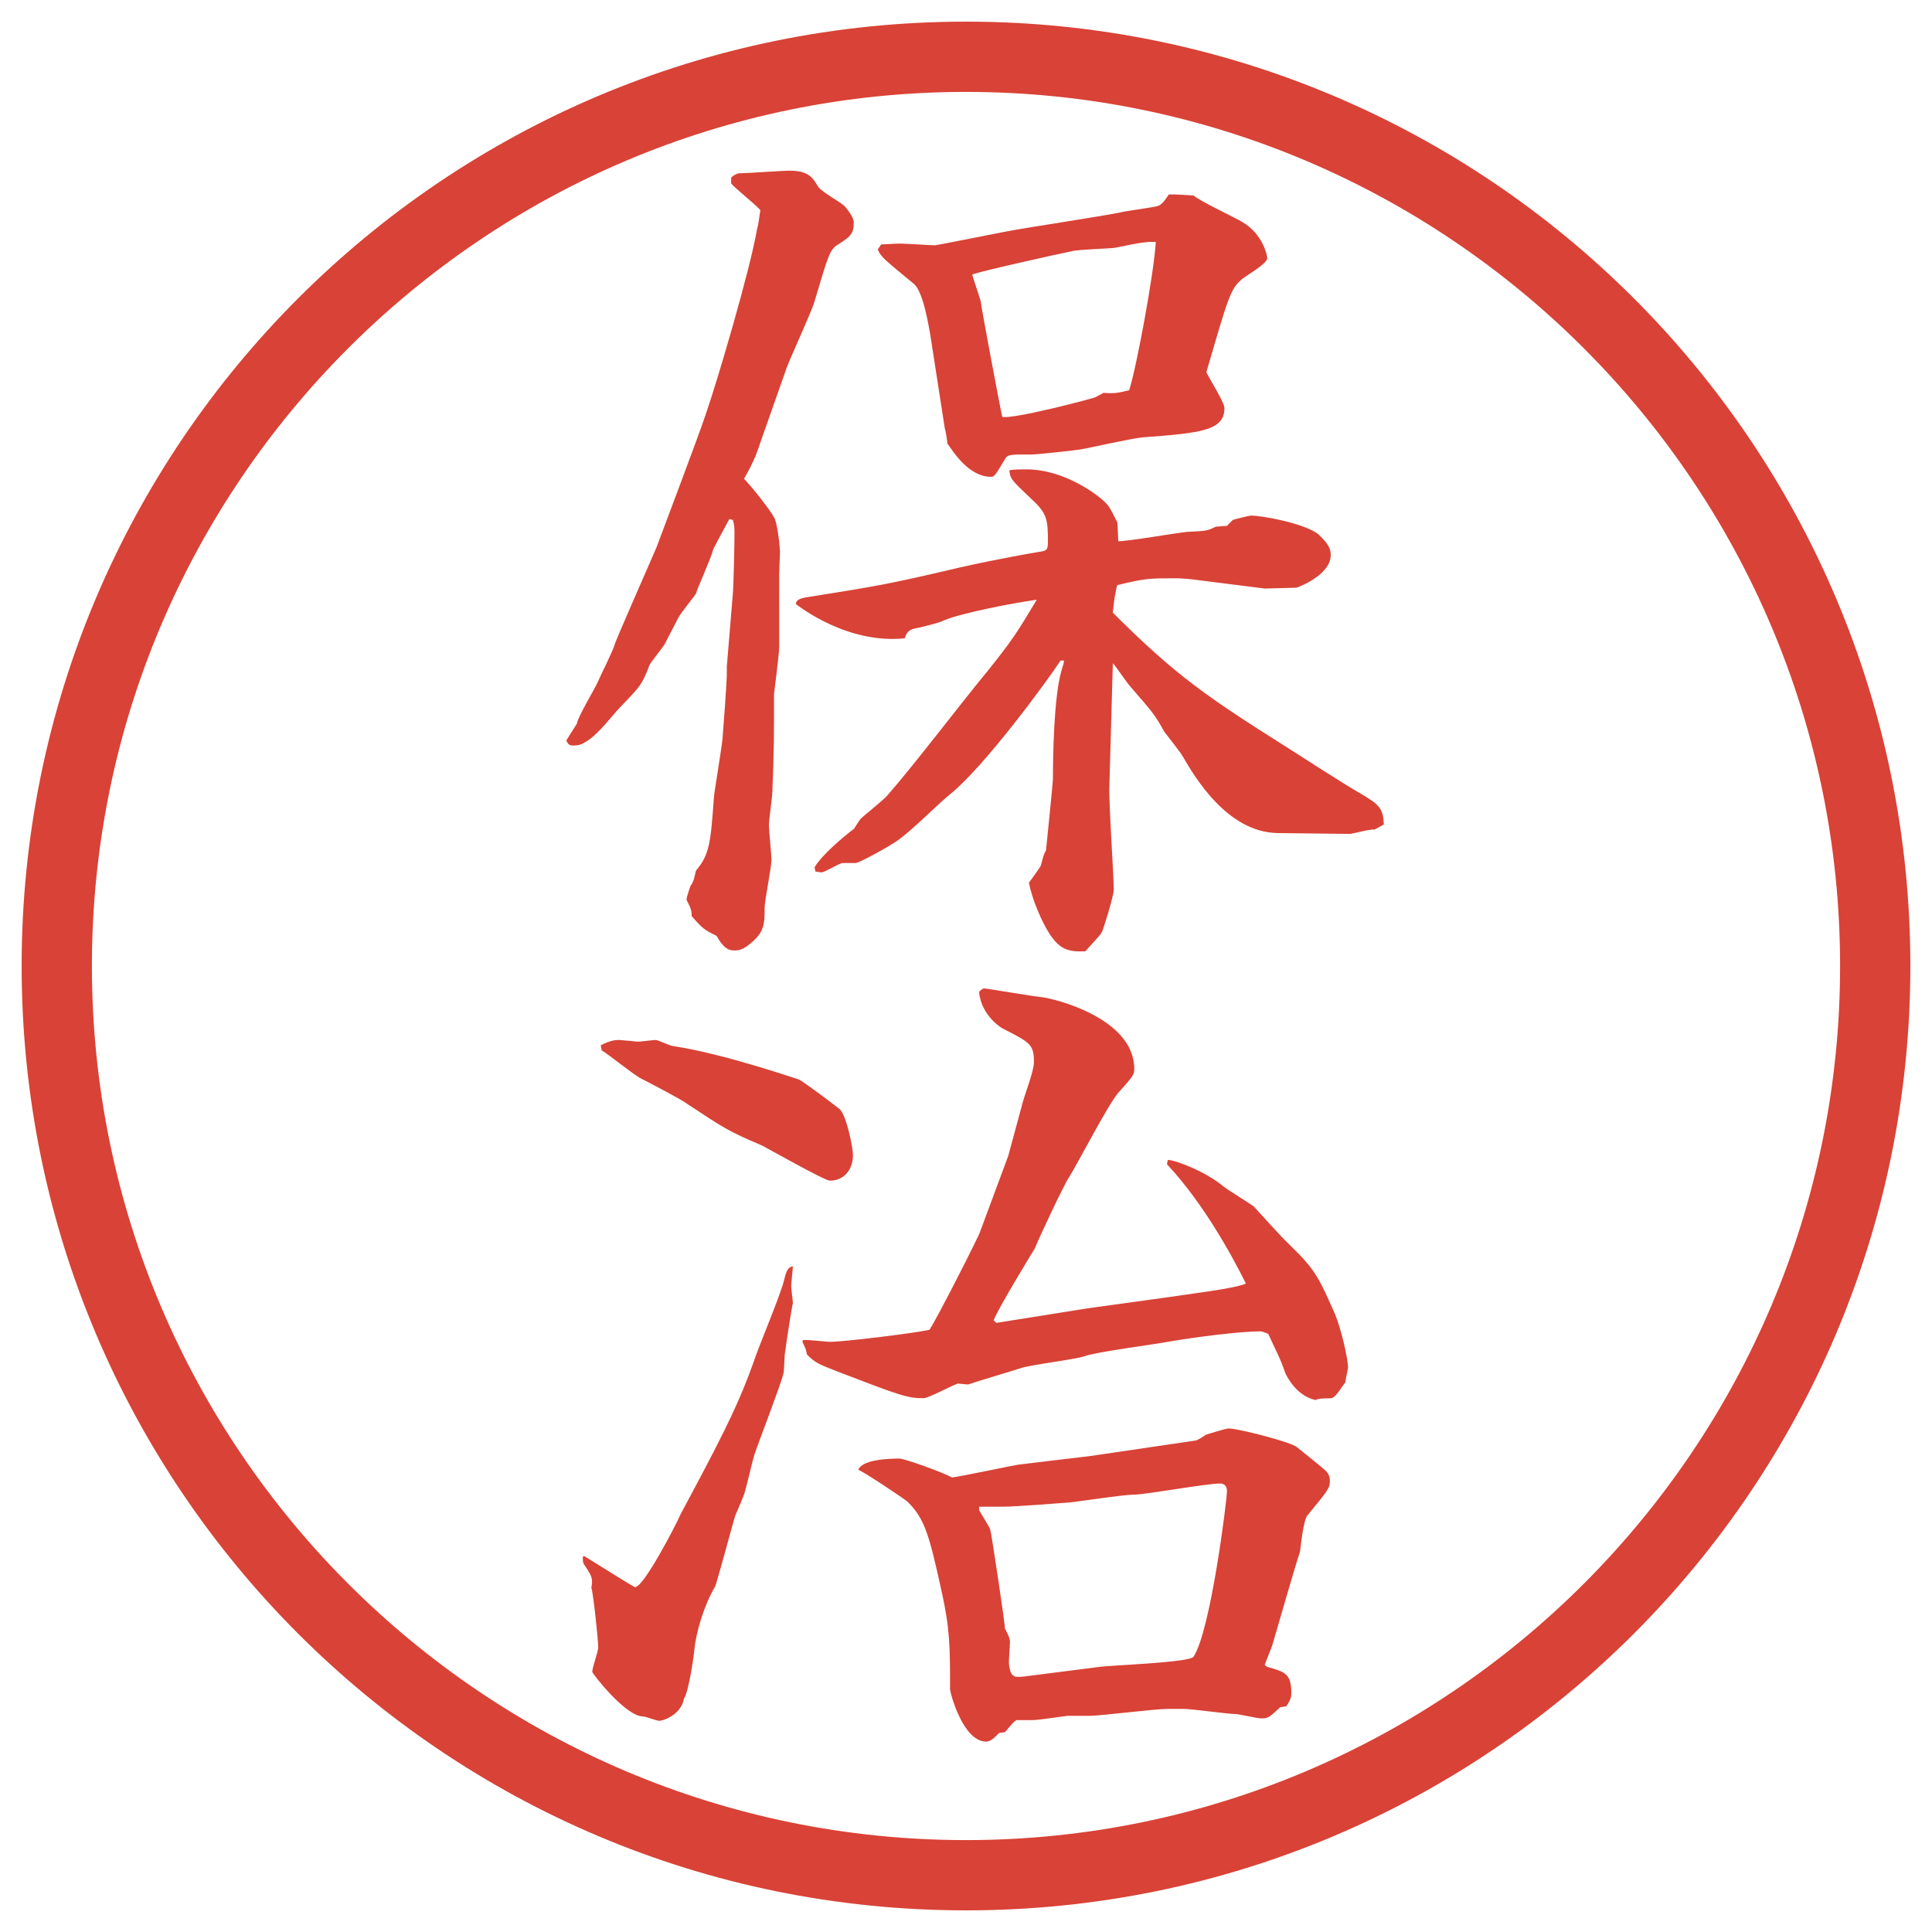
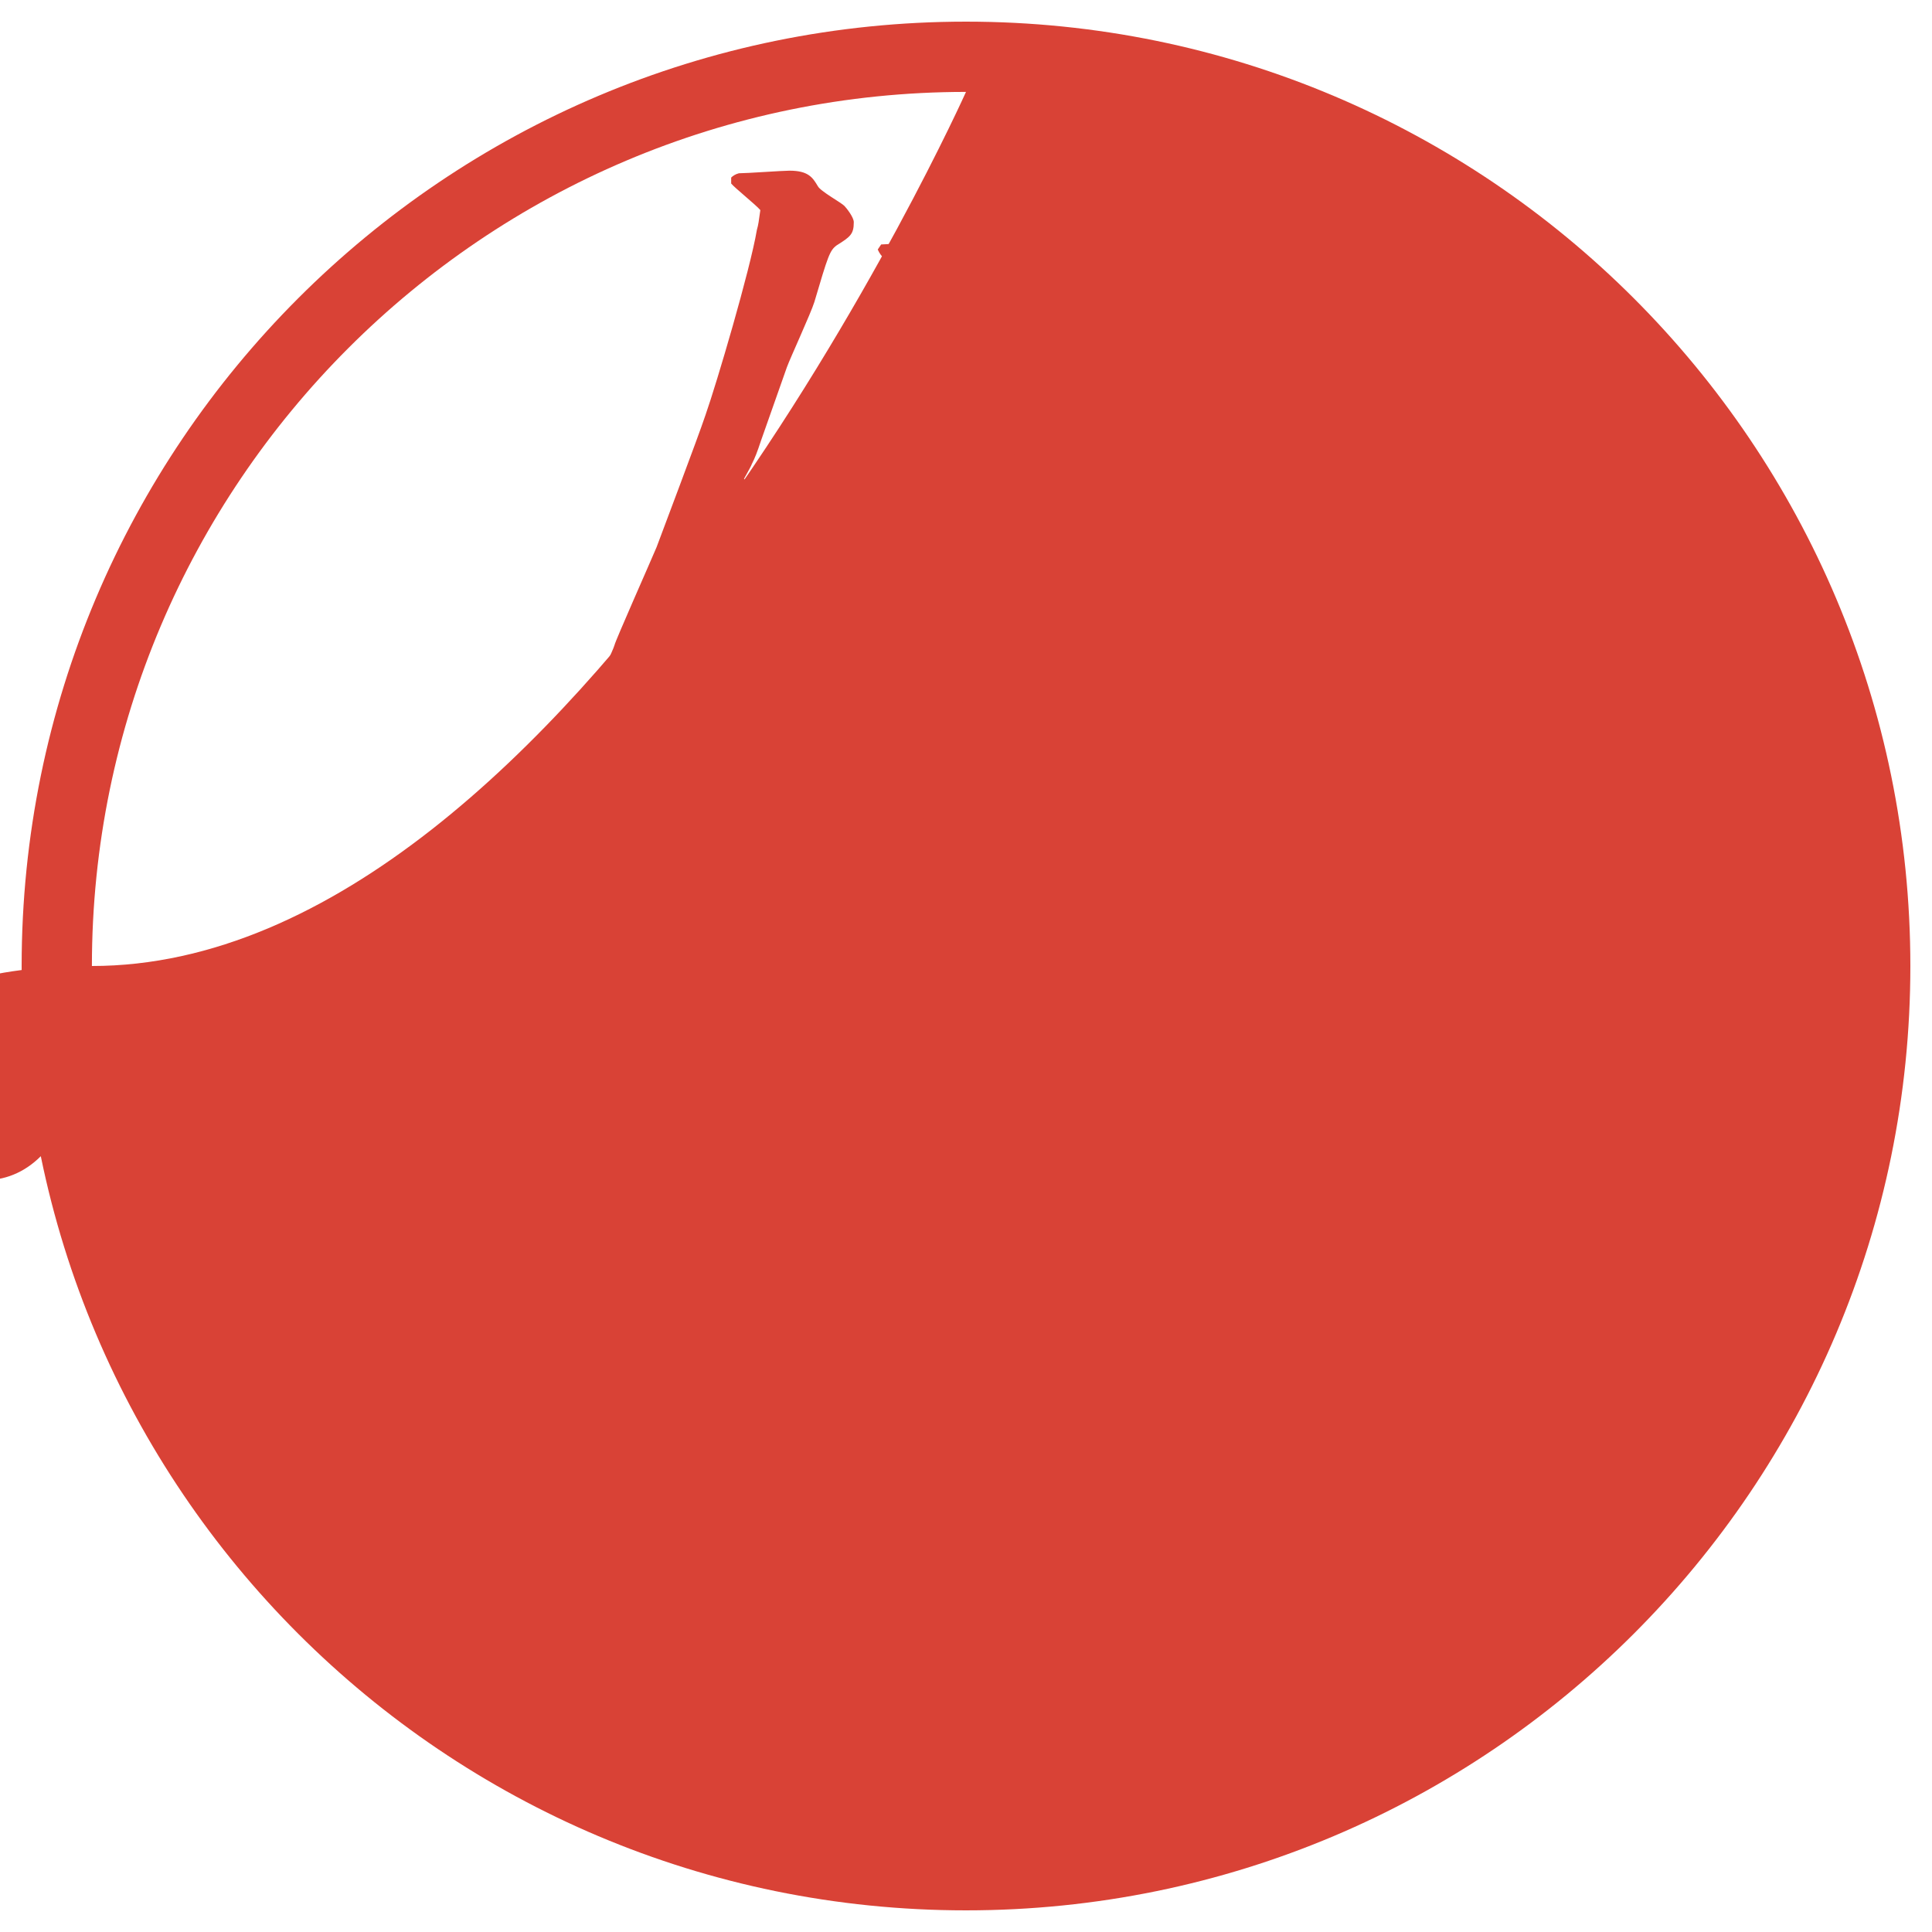
<svg xmlns="http://www.w3.org/2000/svg" id="_レイヤー_1" data-name="レイヤー_1" version="1.1" viewBox="0 0 27.496 27.496">
  <g id="_楕円形_1" data-name="楕円形_1">
-     <path d="M13.748,1.308c6.859,0,12.44,5.581,12.44,12.44s-5.581,12.44-12.44,12.44S1.308,20.607,1.308,13.748,6.889,1.308,13.748,1.308M13.748.308C6.325.308.308,6.325.308,13.748s6.017,13.44,13.44,13.44,13.44-6.017,13.44-13.44S21.171.308,13.748.308h0Z" fill="#d94236" />
+     <path d="M13.748,1.308s-5.581,12.44-12.44,12.44S1.308,20.607,1.308,13.748,6.889,1.308,13.748,1.308M13.748.308C6.325.308.308,6.325.308,13.748s6.017,13.44,13.44,13.44,13.44-6.017,13.44-13.44S21.171.308,13.748.308h0Z" fill="#d94236" />
  </g>
  <g>
    <path d="M8.209,10.303c.012-.098.256-.5.293-.586s.22-.452.244-.537c.012-.061.5-1.16.598-1.392.049-.134.586-1.55.696-1.88.159-.452.635-2.063.732-2.637.024-.085.024-.11.049-.281-.061-.073-.366-.317-.415-.378v-.085c.024-.024.061-.049.11-.061.11,0,.623-.037.72-.037.269,0,.33.098.403.22.037.073.33.232.378.281.024.024.134.159.134.232,0,.171-.049.208-.244.33-.098.073-.122.146-.317.806-.049.159-.342.793-.391.928l-.366,1.038c-.061.183-.085.244-.134.342-.012.037-.098.183-.11.208.11.11.378.452.427.549.049.073.085.439.085.488s-.012.269-.012.317v1.038c0,.11-.073.659-.073.671,0,.562,0,.83-.024,1.392,0,.073-.049.403-.049.476,0,.061.037.439.037.488,0,.11-.098.586-.098.684,0,.232,0,.354-.22.525-.073.061-.134.085-.208.085-.11,0-.171-.061-.256-.208-.171-.085-.195-.098-.354-.281,0-.085-.012-.11-.073-.232,0-.037.049-.183.061-.208l.012-.012c.037-.073.037-.098.061-.195.195-.232.208-.391.256-1.05,0-.037.11-.696.122-.83s.061-.818.061-.903v-.122l.085-1.025c.012-.134.024-.72.024-.842,0-.11,0-.146-.024-.22l-.049-.012c-.037.073-.208.378-.232.439-.024.11-.22.537-.244.623,0,.012-.232.293-.256.354-.024.049-.159.305-.183.354s-.195.256-.22.305c-.11.293-.146.317-.391.574-.146.146-.342.427-.525.525-.049.037-.11.049-.171.049-.049,0-.073-.012-.098-.073l.146-.232ZM15.912,7.703c.158,0,.842-.122.988-.134.256-.012.281-.012.402-.073l.159-.012.085-.085c.037-.012.232-.061.257-.061.159,0,.769.11.964.269.098.098.172.171.172.293,0,.256-.379.427-.488.464l-.452.012-.964-.122c-.074-.012-.232-.024-.293-.024-.391,0-.439,0-.843.098-.024.11-.036.146-.062.391.904.903,1.355,1.208,2.479,1.917.171.11.891.574,1.05.659.269.159.317.208.329.439l-.134.073c-.062-.012-.306.061-.354.061l-1.025-.012c-.72-.012-1.184-.806-1.354-1.099-.036-.061-.22-.293-.257-.342-.134-.244-.17-.281-.476-.635-.049-.049-.22-.305-.257-.342l-.049,1.733c-.012.244.062,1.282.062,1.489,0,.098-.159.598-.171.61-.024.049-.207.232-.232.269-.256.012-.365-.037-.5-.232-.122-.183-.256-.5-.305-.745.012-.012.17-.232.17-.244.037-.134.037-.146.074-.22.012-.098.098-.977.098-1.001,0-.317.012-1.172.121-1.55.013-.037.037-.122.037-.146h-.049c-.183.281-1.086,1.514-1.574,1.904-.208.171-.513.488-.732.647-.134.098-.562.33-.61.33h-.183c-.049,0-.256.134-.305.134-.012,0-.061-.012-.085-.012l-.012-.061c.098-.171.415-.439.562-.549.024-.037.061-.098.098-.146.037-.037.33-.269.378-.33.415-.476,1.013-1.27,1.416-1.758.354-.439.439-.574.708-1.025-.342.049-1.05.183-1.318.293-.061.037-.378.11-.439.122-.073.024-.098.061-.122.134-.818.085-1.501-.452-1.55-.488.012-.073.073-.085.244-.11.903-.146,1.025-.159,2.112-.415.549-.122.977-.195,1.123-.22.086-.012.109-.024.109-.134,0-.342-.012-.415-.268-.647-.244-.232-.27-.256-.281-.378.086-.012.146-.012.244-.012.525,0,.976.342,1.074.427s.109.11.22.33l.013.269ZM12.543,3.479c.208-.012.232-.012.281-.012s.439.024.488.024c.012,0,.94-.183,1.001-.195.244-.049,1.378-.22,1.611-.269.086-.024.488-.073.562-.098.062-.024.122-.122.146-.159.062-.012.306.012.354.012.098.085.598.317.695.378.293.171.354.476.354.513,0,.085-.316.256-.365.305-.159.134-.195.269-.501,1.318.036.085.257.427.257.513,0,.317-.33.354-1.16.415-.146.012-.744.146-.879.171-.061.012-.634.073-.695.073-.306,0-.342,0-.379.049-.146.244-.159.269-.208.269-.317,0-.537-.354-.623-.476,0-.037-.024-.183-.037-.22l-.208-1.343c-.024-.122-.098-.598-.232-.708-.415-.342-.464-.378-.513-.488l.049-.073ZM15.594,5.652c.037-.024.074-.037.11-.061.171.012.208,0,.366-.037.098-.293.354-1.66.379-2.112-.135,0-.172,0-.586.085-.086.012-.537.024-.611.049-.195.037-1.33.293-1.415.33.012.061.11.33.122.391,0,.049.281,1.538.305,1.636.158.037,1.318-.269,1.33-.281Z" fill="#d94236" />
-     <path d="M8.319,22.149c.085.049.696.439.72.439.122,0,.586-.892.647-1.038l.183-.342c.488-.915.671-1.306.854-1.818.061-.195.403-1.001.439-1.184.037-.159.073-.172.122-.184,0,.037-.024.244-.024.281,0,.036.024.207.024.244-.024.098-.098.598-.11.695-.012.037-.012.269-.024.305-.037.159-.354.977-.415,1.16-.024.073-.11.451-.134.525-.012.049-.11.28-.134.329-.037.11-.269.989-.293,1.025-.146.244-.269.635-.293.903,0,.024-.073.574-.146.684-.037.22-.281.317-.354.317-.037,0-.195-.062-.232-.062-.244,0-.72-.609-.72-.635,0-.061.085-.293.085-.342,0-.121-.073-.793-.098-.854.024-.135.012-.159-.11-.342-.012-.025-.012-.062-.012-.098l.024-.013ZM8.551,14.874c.134-.062.183-.073.269-.073.024,0,.244.024.256.024.037,0,.22-.024.256-.024s.208.086.244.086c.732.109,1.782.476,1.794.476.073.036.513.366.586.427.098.11.183.55.183.647,0,.22-.134.366-.33.366-.073,0-.916-.477-.964-.5-.488-.208-.537-.244-1.074-.599-.037-.036-.549-.306-.647-.354s-.476-.354-.562-.402l-.012-.073ZM11.42,19.073c.061-.013.33.024.391.024.195,0,1.196-.122,1.416-.171.11-.159.72-1.367.72-1.392l.403-1.086.195-.721c.023-.109.17-.477.17-.61,0-.257-.061-.28-.414-.464-.11-.049-.342-.244-.367-.537.024-.024.049-.049.073-.049.037,0,.671.11.805.122.208.024,1.331.305,1.331,1.025,0,.085-.024.11-.231.342-.146.171-.586,1.025-.696,1.196-.062.086-.403.806-.488,1.014-.036.061-.524.854-.586,1.025l.037.036,1.306-.208c.269-.036,1.416-.195,1.648-.231.012,0,.524-.073.598-.122-.195-.391-.598-1.135-1.123-1.697l.012-.061c.11,0,.55.171.794.379.062.049.378.244.427.28.013.013.428.476.514.55.365.354.414.463.646.988.086.207.184.635.184.757,0,.024-.037.171-.037.208-.146.207-.158.231-.232.231-.072,0-.146,0-.195.024-.28-.061-.414-.354-.427-.379-.085-.244-.11-.268-.244-.561-.024-.013-.085-.037-.11-.037-.316,0-.951.086-1.306.146-.183.037-1.038.146-1.196.207-.146.049-.781.123-.916.172-.109.036-.683.207-.744.231l-.146-.013c-.085.025-.415.208-.488.208-.232,0-.33-.036-1.221-.378-.281-.11-.317-.123-.439-.244-.012-.074-.024-.098-.061-.172v-.036ZM17.01,20.502c.037,0,.135-.074.159-.086.049-.012.269-.086.317-.086.135,0,.903.195.977.27.061.049.379.305.402.329.049.049.062.098.062.146,0,.11-.036.146-.317.488-.061.062-.098.452-.109.524-.062.172-.354,1.197-.391,1.318-.013.049-.098.244-.11.293l.036.025c.257.072.342.098.342.378,0,.049-.012.098-.072.183l-.086.013c-.158.146-.171.159-.269.159-.062,0-.317-.062-.366-.062-.109,0-.623-.073-.732-.073h-.244c-.171,0-.939.098-1.099.098h-.317c-.086.012-.427.061-.488.061h-.232c-.036,0-.146.146-.17.172l-.086.012c-.098.109-.146.122-.183.122-.33,0-.513-.696-.513-.745,0-.598,0-.854-.122-1.403-.171-.769-.232-1.025-.488-1.27-.061-.049-.549-.378-.696-.452.061-.146.439-.158.586-.158.073,0,.647.207.745.269.061,0,.927-.183.953-.183.195-.025.83-.098,1.025-.123l1.488-.219ZM15.631,23.725c.146-.025,1.294-.062,1.355-.146.244-.367.476-2.234.476-2.356,0-.073-.036-.11-.098-.11-.195,0-1.062.159-1.233.159-.146,0-.781.098-.902.11-.159.012-.781.061-.94.061h-.354v.049c.024.049.146.232.159.281.012.023.208,1.318.208,1.403.036.073.072.134.072.195,0,.049-.023.293-.012.329.024.184.086.172.22.159l1.049-.134Z" fill="#d94236" />
  </g>
</svg>